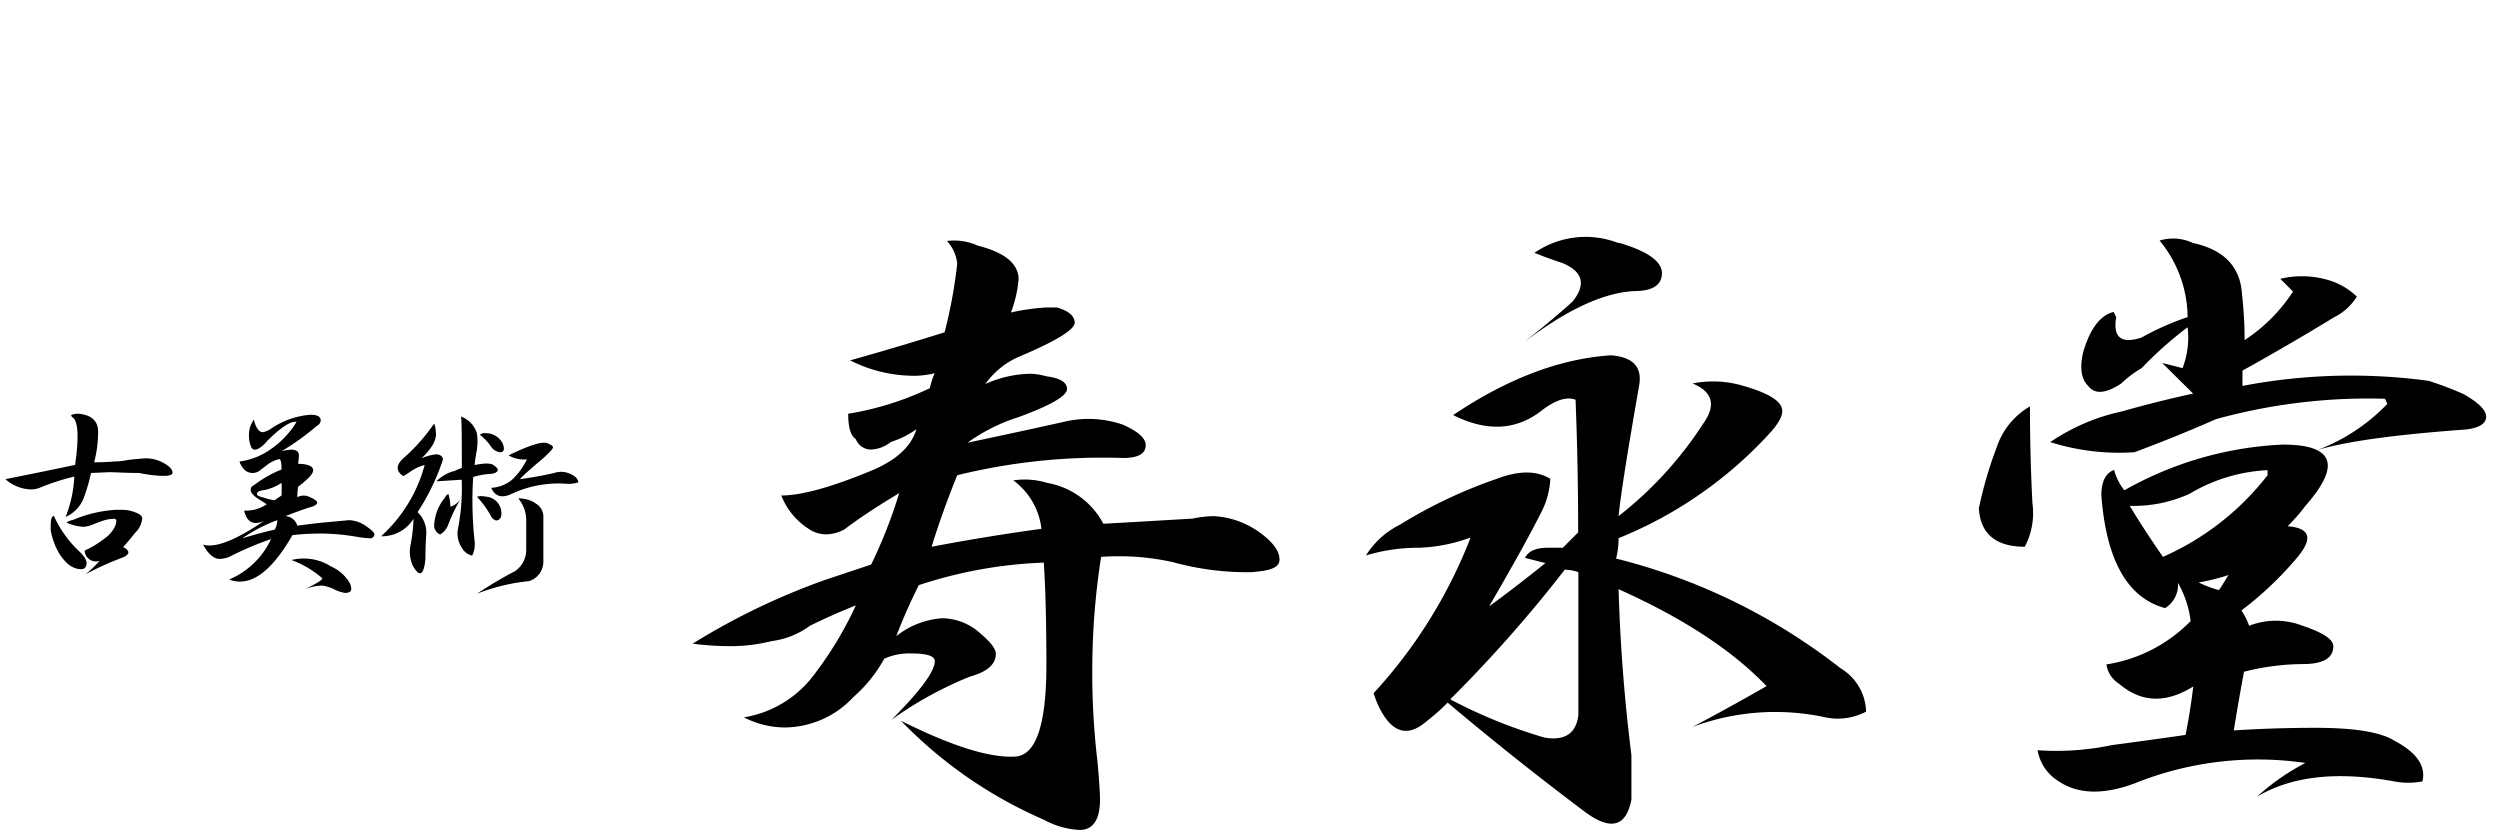
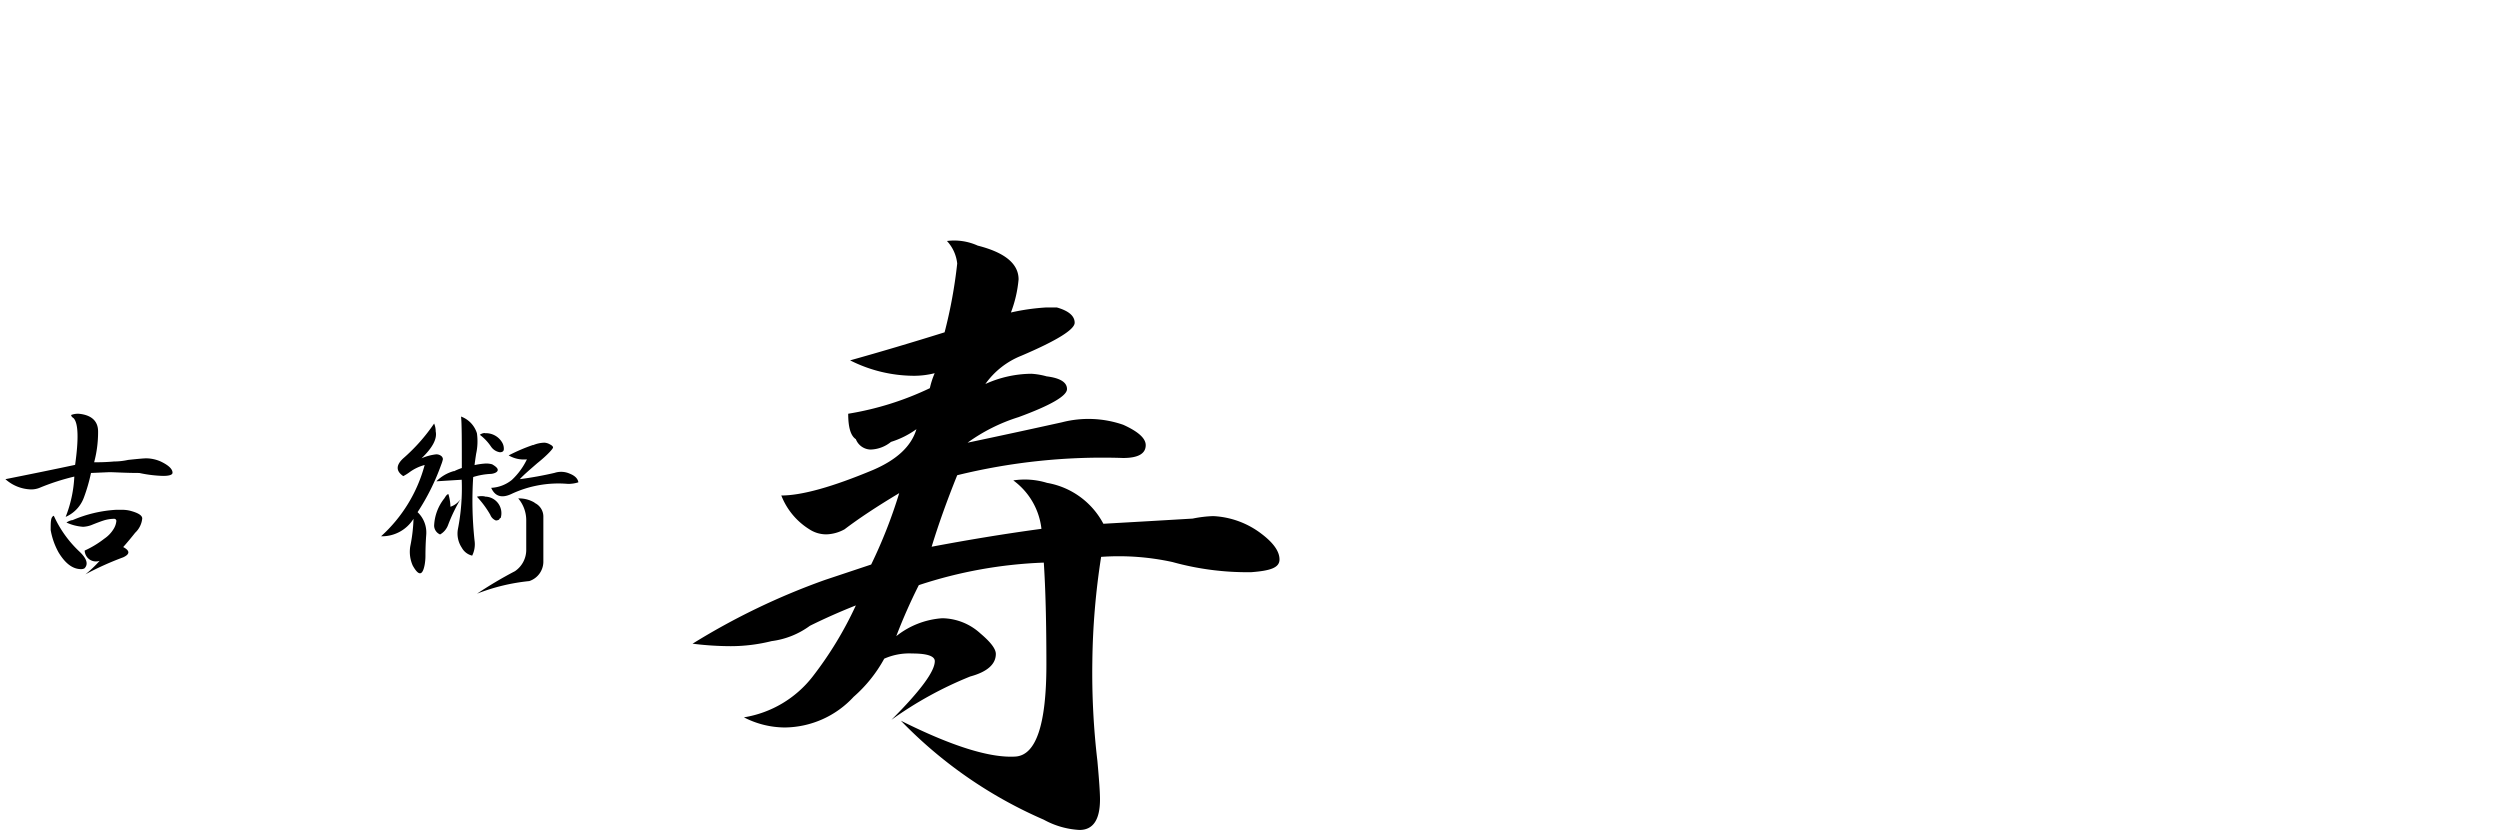
<svg xmlns="http://www.w3.org/2000/svg" viewBox="0 0 222 74">
  <title>logo</title>
  <g id="text_outline_" data-name="text [outline]">
    <path d="M7.16,36.76c1,.14,1.55.66,1.55,1.55a10.38,10.38,0,0,1-.35,2.74c.37,0,1,0,1.76-.07a6.05,6.05,0,0,0,1.26-.14c.85-.09,1.38-.14,1.62-.14a3.28,3.28,0,0,1,1.27.28q1.05.5,1.05,1c0,.18-.28.28-.84.28A11.44,11.44,0,0,1,12.37,42c-1.27,0-2.16-.07-2.67-.07L8.08,42a15.17,15.17,0,0,1-.63,2.18A3,3,0,0,1,5.83,45.9a11.18,11.18,0,0,0,.77-3.58,20.18,20.18,0,0,0-3.09,1,2,2,0,0,1-.78.14,3.56,3.56,0,0,1-2.25-.91c2.11-.42,4.18-.84,6.19-1.27.33-2.34.28-3.72-.14-4.15-.14-.09-.21-.18-.21-.28A1.63,1.63,0,0,1,7.16,36.76ZM7,48.93c.71.65.87,1.17.5,1.54a.62.62,0,0,1-.29.07c-.75,0-1.4-.49-2-1.47a6.3,6.3,0,0,1-.71-2c0-.75,0-1.17.28-1.27A10,10,0,0,0,7,48.93Zm-.56-2.74a11.44,11.44,0,0,1,3.87-.92h.49c.14,0,.37,0,.7.07.75.19,1.13.42,1.13.7A2,2,0,0,1,12,47.31c-.33.42-.68.84-1.06,1.27.61.32.61.63,0,.91A26.49,26.49,0,0,0,7.59,51a11.1,11.1,0,0,0,1.26-1.2,1,1,0,0,1-1.33-.91,8.61,8.61,0,0,0,1.75-1.06,2.78,2.78,0,0,0,.85-.91,1.61,1.61,0,0,0,.21-.63.19.19,0,0,0-.21-.22,3.2,3.2,0,0,0-.92.15c-.28.09-.65.23-1.12.42a2.45,2.45,0,0,1-.7.14A4.22,4.22,0,0,1,5.9,46.4,1.47,1.47,0,0,1,6.39,46.19Z" />
-     <path d="M23.35,38.38a2,2,0,0,0,.77-.35,7.19,7.19,0,0,1,3.45-1.2c.61,0,.91.17.91.5a.59.59,0,0,1-.35.49A22.24,22.24,0,0,1,25,40.07a4.3,4.3,0,0,1,.84-.14c.47,0,.7.16.7.49a5.16,5.16,0,0,1-.07.77h.22c.74.05,1.12.24,1.12.57s-.45.77-1.34,1.47a6.5,6.5,0,0,0-.07.92,1.21,1.21,0,0,1,1.13,0c.42.18.63.35.63.49s-.23.33-.7.42c-.7.24-1.41.49-2.11.77a1.17,1.17,0,0,1,1.05.85c1-.14,2.07-.26,3.1-.35L31,46.19a2.81,2.81,0,0,1,1.55.56c.47.33.7.56.7.7s-.09.26-.28.35a7.78,7.78,0,0,1-1.33-.14,19.2,19.2,0,0,0-3-.28c-.56,0-1.45,0-2.67.14q-2.88,5-5.62,3.94a7.19,7.19,0,0,0,3.72-3.59,27.62,27.62,0,0,0-3.65,1.55,2.38,2.38,0,0,1-.92.21c-.51,0-1-.42-1.47-1.27,1.07.33,2.88-.37,5.41-2.1-.94.42-1.52.11-1.76-.92a3.28,3.28,0,0,0,2-.56l-.42-.28c-.66-.38-1-.71-1-1s.16-.32.49-.56A10.24,10.24,0,0,1,25,41.69c0-.61-.07-.92-.21-.92a2.93,2.93,0,0,0-1.13.56l-.56.43a1.05,1.05,0,0,1-1.34,0,1.68,1.68,0,0,1-.49-.78,6.11,6.11,0,0,0,2.81-1.12,7.86,7.86,0,0,0,2.25-2.39c-.51-.1-1.38.47-2.6,1.68a2.71,2.71,0,0,1-.7.64.78.78,0,0,1-.42.14q-.28,0-.42-.57a2.35,2.35,0,0,1-.08-.63,2.38,2.38,0,0,1,.43-1.47C22.72,38,23,38.38,23.35,38.38Zm1.27,7.81a13.8,13.8,0,0,0-3.1,1.61c1.08-.32,2-.58,2.88-.77A1.76,1.76,0,0,0,24.62,46.19ZM25,42.88a4.54,4.54,0,0,1-1.48.63c-.47.05-.7.17-.7.35s.23.22.7.36a6.45,6.45,0,0,0,.84.21L25,44A10.71,10.71,0,0,0,25,42.88Zm4.29,7.38a3.59,3.59,0,0,1,1.75,1.48,1.18,1.18,0,0,1,.15.56c0,.24-.19.35-.57.35a3.24,3.24,0,0,1-1-.35A3.8,3.8,0,0,0,28.62,52a4.26,4.26,0,0,0-1.61.35c1.07-.51,1.61-.84,1.61-1a8.79,8.79,0,0,0-2.74-1.62A4.51,4.51,0,0,1,29.33,50.26Z" />
    <path d="M35.81,40.7a16,16,0,0,0,2.74-3.09,1.75,1.75,0,0,1,.14.7c.14.66-.28,1.45-1.26,2.39a4.49,4.49,0,0,1,1.26-.35.68.68,0,0,1,.49.14.39.39,0,0,1,.15.28,2.69,2.69,0,0,1-.15.49,19.78,19.78,0,0,1-2.1,4.22,2.49,2.49,0,0,1,.77,2c-.05.66-.07,1.29-.07,1.9a4.49,4.49,0,0,1-.07.77c-.19,1-.54,1-1.06.07a3,3,0,0,1-.21-1.75,14.19,14.19,0,0,0,.28-2.4,3.29,3.29,0,0,1-2.88,1.55,13.08,13.08,0,0,0,3.87-6.33,4,4,0,0,0-1.34.64,4.29,4.29,0,0,1-.56.35C35.15,41.83,35.15,41.31,35.81,40.7Zm2.74,6a4.17,4.17,0,0,1,.92-2.46c.14-.24.25-.36.35-.36A4.31,4.31,0,0,1,40,45a1.78,1.78,0,0,0,.91-.7,14.4,14.4,0,0,0-1.12,2.32,1.59,1.59,0,0,1-.71.84A.87.87,0,0,1,38.55,46.68Zm1.76-4.85a5.52,5.52,0,0,1,.7-.29c0-2.43,0-4-.07-4.57a2.31,2.31,0,0,1,1.41,1.48,5.12,5.12,0,0,1-.07,1.83c-.05.33-.1.66-.14,1a6.31,6.31,0,0,1,1-.14,2,2,0,0,1,.56.07c.33.19.5.35.5.5s-.19.3-.57.35a6.11,6.11,0,0,0-1.61.28A33,33,0,0,0,42.14,48a2.28,2.28,0,0,1-.21,1.34,1.41,1.41,0,0,1-.92-.7A2.26,2.26,0,0,1,40.66,47,19,19,0,0,0,41,42.6l-2.25.14A3.52,3.52,0,0,1,40.31,41.83Zm2.74,2.25A1.47,1.47,0,0,1,44.46,46c-.05,0-.1.05-.14.14a.63.63,0,0,1-.28.08.86.86,0,0,1-.5-.5,8.49,8.49,0,0,0-1.19-1.61A1.64,1.64,0,0,1,43.05,44.08Zm4.43.56a1.34,1.34,0,0,1,.77,1.26c0,1.36,0,2.7,0,4A1.82,1.82,0,0,1,47,51.6a17.43,17.43,0,0,0-4.64,1.12,36.52,36.52,0,0,1,3.37-2,2.29,2.29,0,0,0,1-1.83V46.26a3,3,0,0,0-.71-2A2.68,2.68,0,0,1,47.48,44.64Zm-4.43-6.19a1.67,1.67,0,0,1,1.55.84,1.07,1.07,0,0,1,.14.57c0,.18-.12.28-.35.28a1.17,1.17,0,0,1-.78-.49,4.32,4.32,0,0,0-1-1.06A.78.78,0,0,1,43.05,38.45Zm4.29,1.06a2.7,2.7,0,0,1,1-.22,1.08,1.08,0,0,1,.49.15c.18.09.28.18.28.28s-.47.65-1.41,1.4c-.65.57-1.17,1-1.54,1.41,1.07-.14,2.1-.33,3.09-.56a1.87,1.87,0,0,1,1.34.07c.46.18.72.44.77.77a3,3,0,0,1-.92.14,9.81,9.81,0,0,0-5.06.91c-.84.38-1.43.19-1.76-.56a3.17,3.17,0,0,0,1.83-.7,6.11,6.11,0,0,0,1.34-1.83,2.66,2.66,0,0,1-1.62-.35A15.62,15.62,0,0,1,47.34,39.51Z" />
    <path d="M86.82,21.81q3.63.92,3.63,3a10.92,10.92,0,0,1-.68,2.94,19,19,0,0,1,3.17-.45h.9c1.06.3,1.59.76,1.59,1.36s-1.59,1.59-4.76,2.94a7.15,7.15,0,0,0-3.17,2.5,10.05,10.05,0,0,1,4.08-.91,6.4,6.4,0,0,1,1.36.23c1.21.15,1.81.53,1.81,1.13s-1.44,1.44-4.3,2.49a15.72,15.72,0,0,0-4.53,2.27c2.86-.6,5.66-1.21,8.38-1.81a9.42,9.42,0,0,1,5.44.22c1.35.61,2,1.21,2,1.81,0,.76-.68,1.14-2,1.14A54.07,54.07,0,0,0,85,42.2q-1.37,3.4-2.27,6.35c3.18-.6,6.42-1.14,9.75-1.59a6.17,6.17,0,0,0-2.5-4.3,6.73,6.73,0,0,1,3,.22,7,7,0,0,1,5,3.63q4.08-.23,7.93-.46a10.72,10.72,0,0,1,1.82-.22,7.64,7.64,0,0,1,4.3,1.58c1,.76,1.59,1.52,1.59,2.27s-.84,1-2.5,1.13a24.85,24.85,0,0,1-7-.9,22.28,22.28,0,0,0-6.34-.46A64.76,64.76,0,0,0,97,58.74a66.77,66.77,0,0,0,.45,8.84c.15,1.66.23,2.79.23,3.4,0,1.81-.61,2.72-1.82,2.72a7.39,7.39,0,0,1-3.17-.91A39.48,39.48,0,0,1,80,64c4.54,2.27,7.93,3.33,10.2,3.18q2.72-.22,2.72-8.16c0-3.77-.08-6.8-.23-9.06a39.89,39.89,0,0,0-11.1,2q-1.14,2.27-2,4.53a7.35,7.35,0,0,1,4.08-1.59,5.12,5.12,0,0,1,3.4,1.36c.9.76,1.36,1.36,1.36,1.81,0,.91-.76,1.59-2.27,2a33.23,33.23,0,0,0-7,3.85c2.56-2.56,3.85-4.3,3.85-5.21,0-.45-.68-.68-2-.68a5.5,5.5,0,0,0-2.49.46,12.33,12.33,0,0,1-2.72,3.39,8.42,8.42,0,0,1-6.12,2.72,8,8,0,0,1-3.62-.9,9.69,9.69,0,0,0,6.11-3.63A32.51,32.51,0,0,0,76,53.76c-1.52.6-2.87,1.21-4.08,1.81a7.3,7.3,0,0,1-3.4,1.36,15,15,0,0,1-3.63.45,27.48,27.48,0,0,1-3.39-.22,61.3,61.3,0,0,1,11.78-5.67l4.08-1.36a43.7,43.7,0,0,0,2.49-6.34C77.83,45,76.25,46.05,75,47a3.55,3.55,0,0,1-1.59.45A2.71,2.71,0,0,1,71.87,47,6.17,6.17,0,0,1,69.38,44q2.72,0,8.15-2.27c2.12-.91,3.4-2.11,3.85-3.62a7.83,7.83,0,0,1-2.26,1.13,3,3,0,0,1-1.81.68A1.44,1.44,0,0,1,76,39c-.46-.3-.68-1.05-.68-2.26a26.72,26.72,0,0,0,7.25-2.27A7.37,7.37,0,0,1,83,33.14a7.55,7.55,0,0,1-1.81.23A12.62,12.62,0,0,1,75.49,32c2.72-.76,5.51-1.59,8.39-2.49A42.56,42.56,0,0,0,85,23.4a3.48,3.48,0,0,0-.91-2A5.06,5.06,0,0,1,86.82,21.81Z" />
-     <path d="M143.05,31.55c2,.16,2.8,1.06,2.5,2.72Q144,43.1,143.73,45.83a33.42,33.42,0,0,0,7.48-8.16q1.81-2.49-.91-3.62a9.44,9.44,0,0,1,4.53.22c2.12.61,3.25,1.29,3.4,2q.22.69-.9,2a36.9,36.9,0,0,1-13.6,9.52,7.47,7.47,0,0,1-.22,1.81,53.33,53.33,0,0,1,19.93,9.74,4.64,4.64,0,0,1,2.27,3.85,5.4,5.4,0,0,1-3.85.46,21,21,0,0,0-11.56.9q3.4-1.8,6.57-3.62-4.53-4.75-13.14-8.61.22,7.47,1.14,14.73V71q-.69,3.61-4.08,1.13-6.34-4.76-12.24-9.74A17,17,0,0,1,126.74,64q-2.26,2-3.85-.45a7.65,7.65,0,0,1-.91-2,43.6,43.6,0,0,0,8.61-13.82,14.73,14.73,0,0,1-4.53.91,16.26,16.26,0,0,0-4.76.68,7.45,7.45,0,0,1,3-2.72,43,43,0,0,1,8.61-4.08q2.94-1.12,4.76,0a7.36,7.36,0,0,1-.91,3.17q-1.36,2.71-4.53,8.16,2.49-1.82,5-3.85l-1.81-.46q.45-.9,2-.9h1.36l1.36-1.36q0-5.89-.23-11.78c-.75-.3-1.74,0-2.94.9q-3.41,2.73-7.93.46Q136.26,32,143.05,31.55Zm-4.07,19a119.9,119.9,0,0,1-10.2,11.55,44.61,44.61,0,0,0,8.38,3.4c1.82.3,2.8-.38,3-2V50.81A3.7,3.7,0,0,0,139,50.59Zm4.75-29c2.57.75,3.85,1.66,3.85,2.71s-.83,1.59-2.49,1.59q-4.08.22-9.74,4.53c1.51-1.21,3-2.41,4.31-3.62q1.8-2.27-.91-3.4c-.91-.3-1.74-.6-2.49-.91A8,8,0,0,1,143.73,21.59Z" />
-     <path d="M175.72,45.15a35.93,35.93,0,0,1,1.59-5.44,6.59,6.59,0,0,1,2.95-3.62q0,4.3.22,8.61a6.37,6.37,0,0,1-.68,3.85C177.23,48.55,175.87,47.41,175.72,45.15Zm27-5.67q6.8,0,2,5.44a16.1,16.1,0,0,1-1.58,1.81c2,.16,2.26,1.06.9,2.72a30.7,30.7,0,0,1-5,4.76,5.76,5.76,0,0,1,.68,1.36,6.52,6.52,0,0,1,4.76,0c1.81.61,2.72,1.21,2.72,1.81,0,1.06-.91,1.59-2.72,1.59a21.56,21.56,0,0,0-5.21.68q-.47,2.49-.91,5.21,3.62-.23,7.25-.23,5.2,0,7,1.14,3,1.58,2.5,3.62a6.66,6.66,0,0,1-2.5,0Q205,68,200.42,70.75a20,20,0,0,1,4.3-3,29.28,29.28,0,0,0-15.18,1.82c-2.71,1-5,1-6.79-.23a4,4,0,0,1-1.81-2.72,23.88,23.88,0,0,0,6.57-.45q3.39-.45,6.57-.91c.3-1.51.52-2.94.68-4.3-2.42,1.51-4.61,1.44-6.57-.23A2.45,2.45,0,0,1,187.05,59a13.31,13.31,0,0,0,7.48-3.85,9.11,9.11,0,0,0-1.13-3.4A2.41,2.41,0,0,1,192.26,54q-5-1.35-5.66-10c0-1.21.37-2,1.13-2.27a5.06,5.06,0,0,0,.91,1.81A31.32,31.32,0,0,1,202.69,39.48Zm-7.93-17.89c2.71.6,4.15,2.11,4.3,4.53a37.2,37.2,0,0,1,.23,4.08,14.71,14.71,0,0,0,4.3-4.31l-1.13-1.13a8.18,8.18,0,0,1,3.85,0,6.23,6.23,0,0,1,2.95,1.58,5,5,0,0,1-2,1.82q-4.08,2.49-8.16,4.75v1.36a51.17,51.17,0,0,1,16.54-.45A29.4,29.4,0,0,1,218.77,35q2,1.14,2,2c0,.61-.6,1-1.81,1.14q-9.3.67-13.14,1.81A16.78,16.78,0,0,0,212,35.86l-.22-.45a50.77,50.77,0,0,0-15,1.81q-3.61,1.59-7.25,2.94a20.41,20.41,0,0,1-7.47-.9,18,18,0,0,1,6.34-2.72c2.12-.6,4.23-1.13,6.35-1.59L192,32.23l1.81.46a7.6,7.6,0,0,0,.45-3.63,33.49,33.49,0,0,0-4.08,3.63,9.36,9.36,0,0,0-1.81,1.36c-1.36.9-2.34,1-2.94.22-.61-.6-.76-1.58-.46-2.94.61-2.12,1.51-3.32,2.72-3.63l.23.46c-.31,1.81.45,2.41,2.26,1.81a23.48,23.48,0,0,1,4.08-1.81,10.82,10.82,0,0,0-2.49-6.8A4.14,4.14,0,0,1,194.76,21.59Zm-.23,22.2a12,12,0,0,1-5.44,1.13c.91,1.51,1.89,3,2.95,4.53a24,24,0,0,0,9.29-7.25v-.45A14.93,14.93,0,0,0,194.53,43.79Zm3.4,7.25a18,18,0,0,1-2.72.68,8.9,8.9,0,0,0,1.81.68C197.32,52,197.62,51.49,197.93,51Z" />
  </g>
</svg>